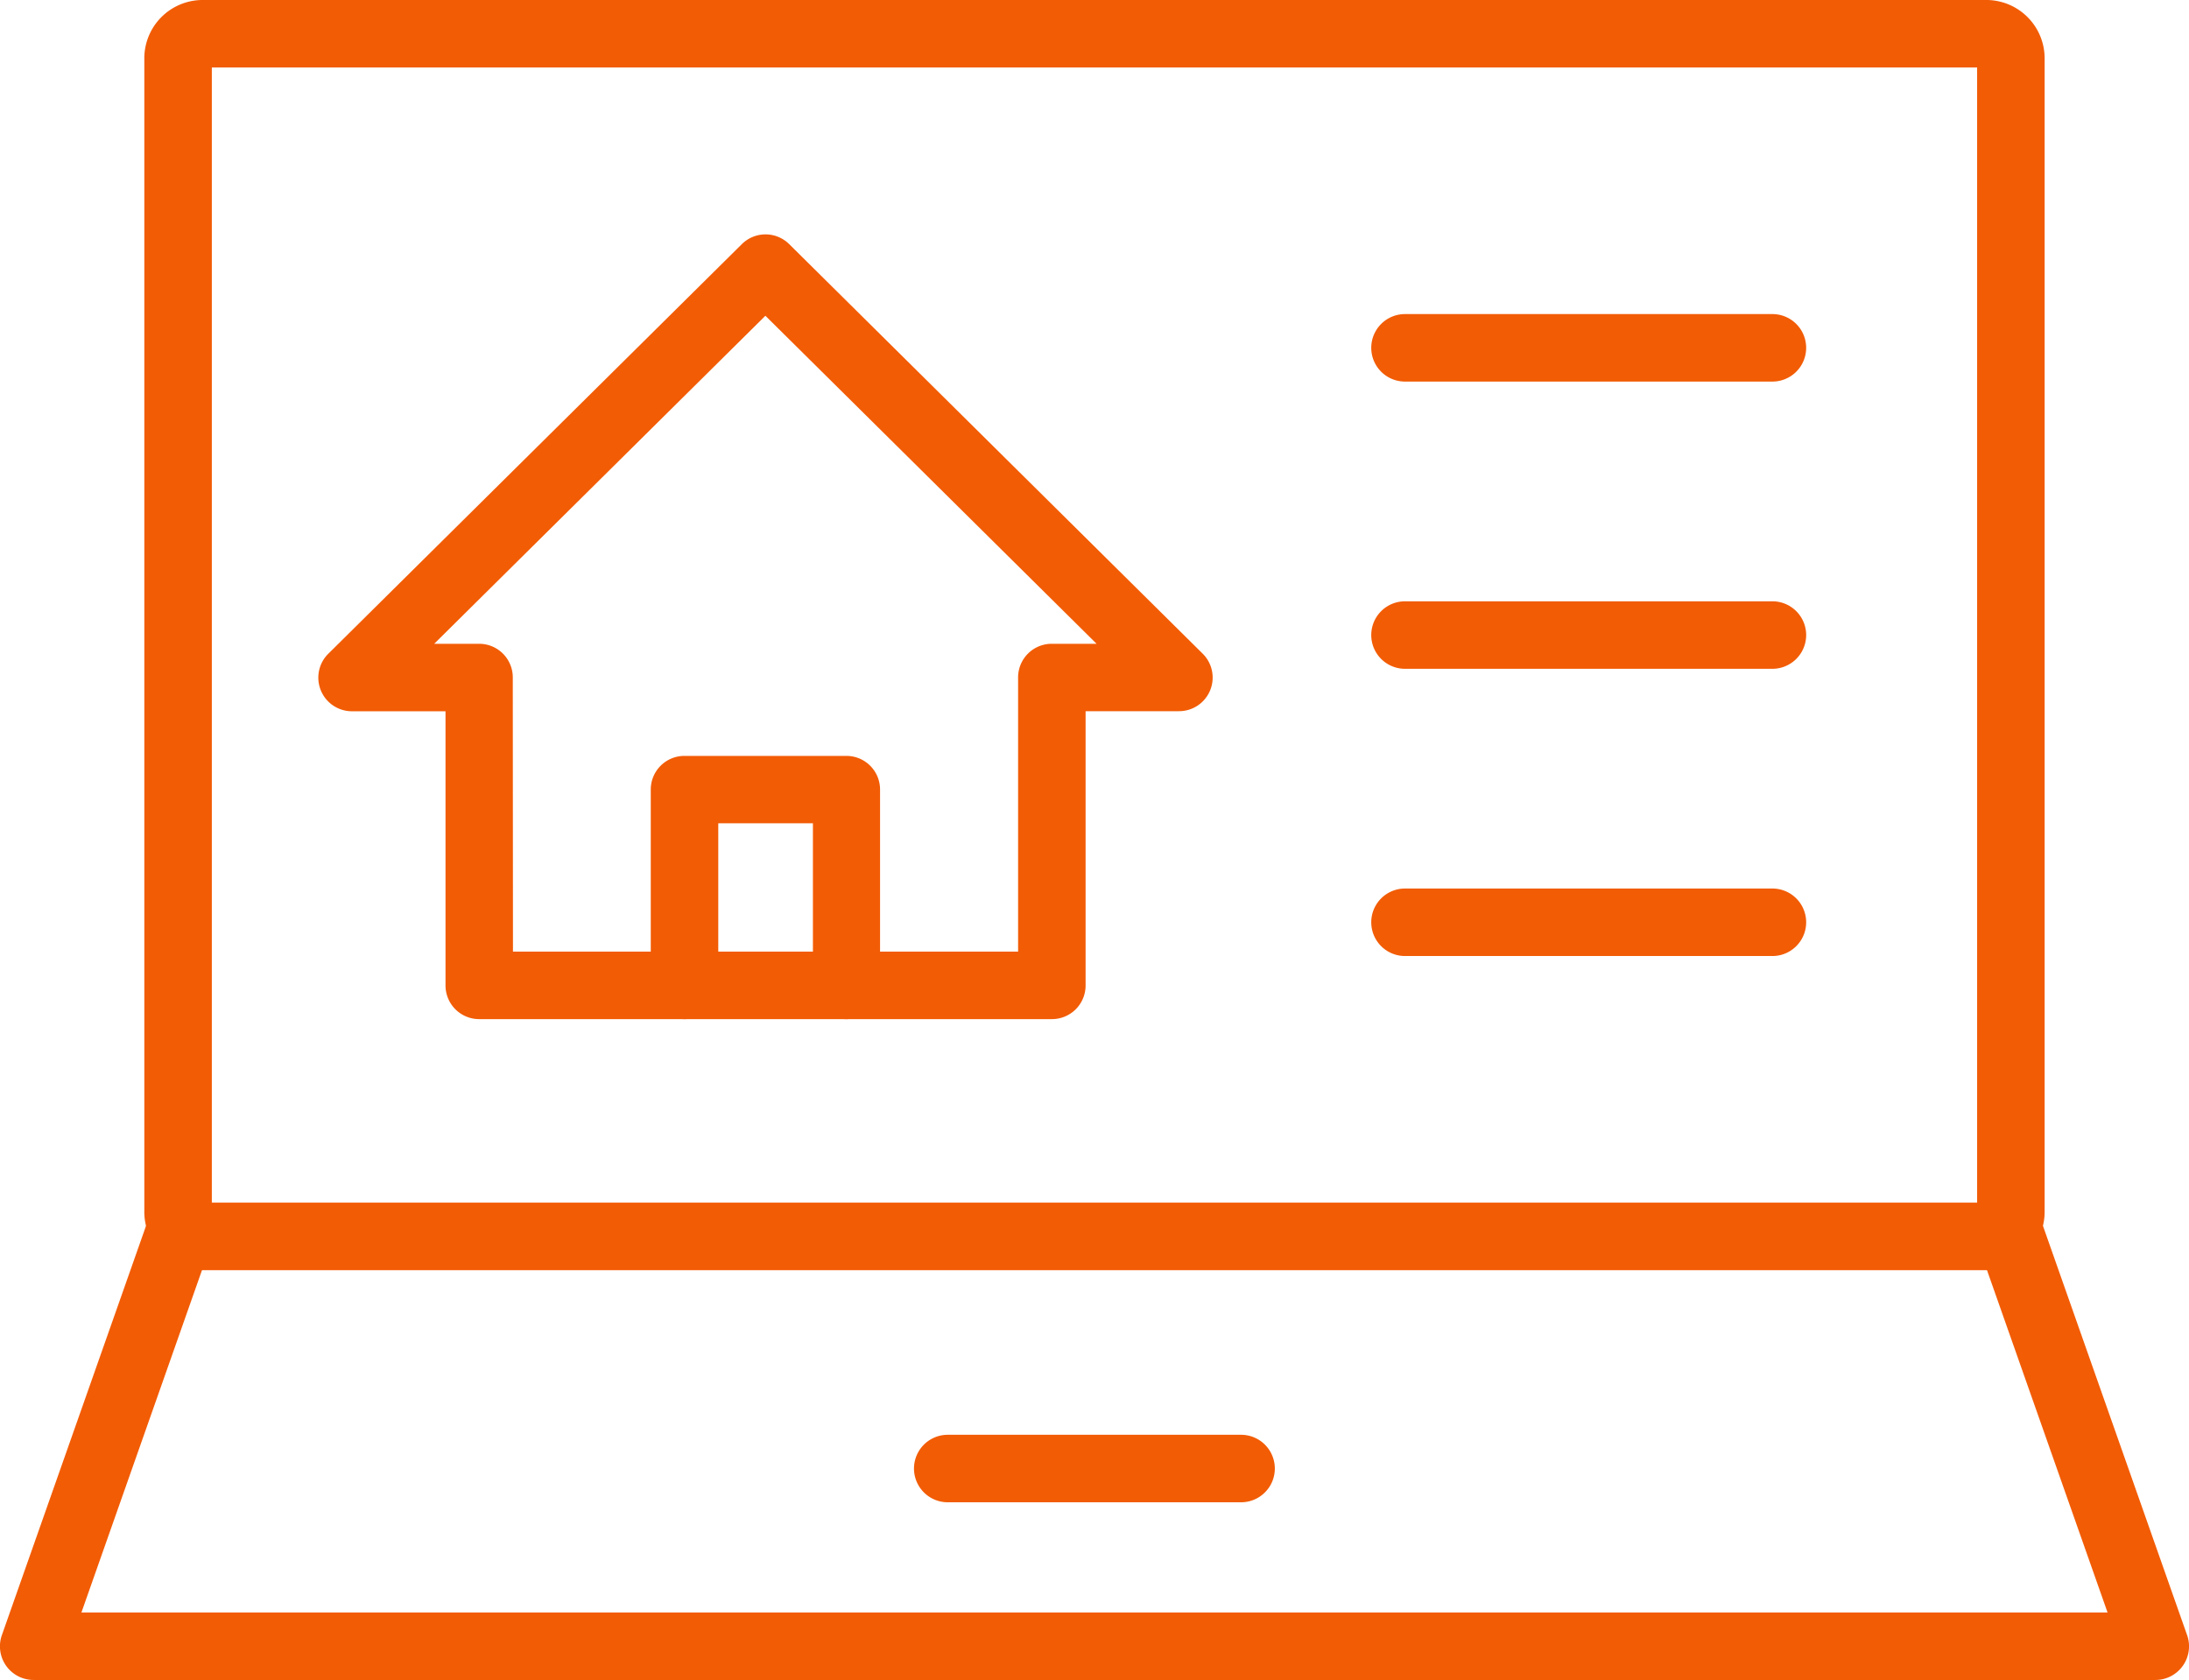
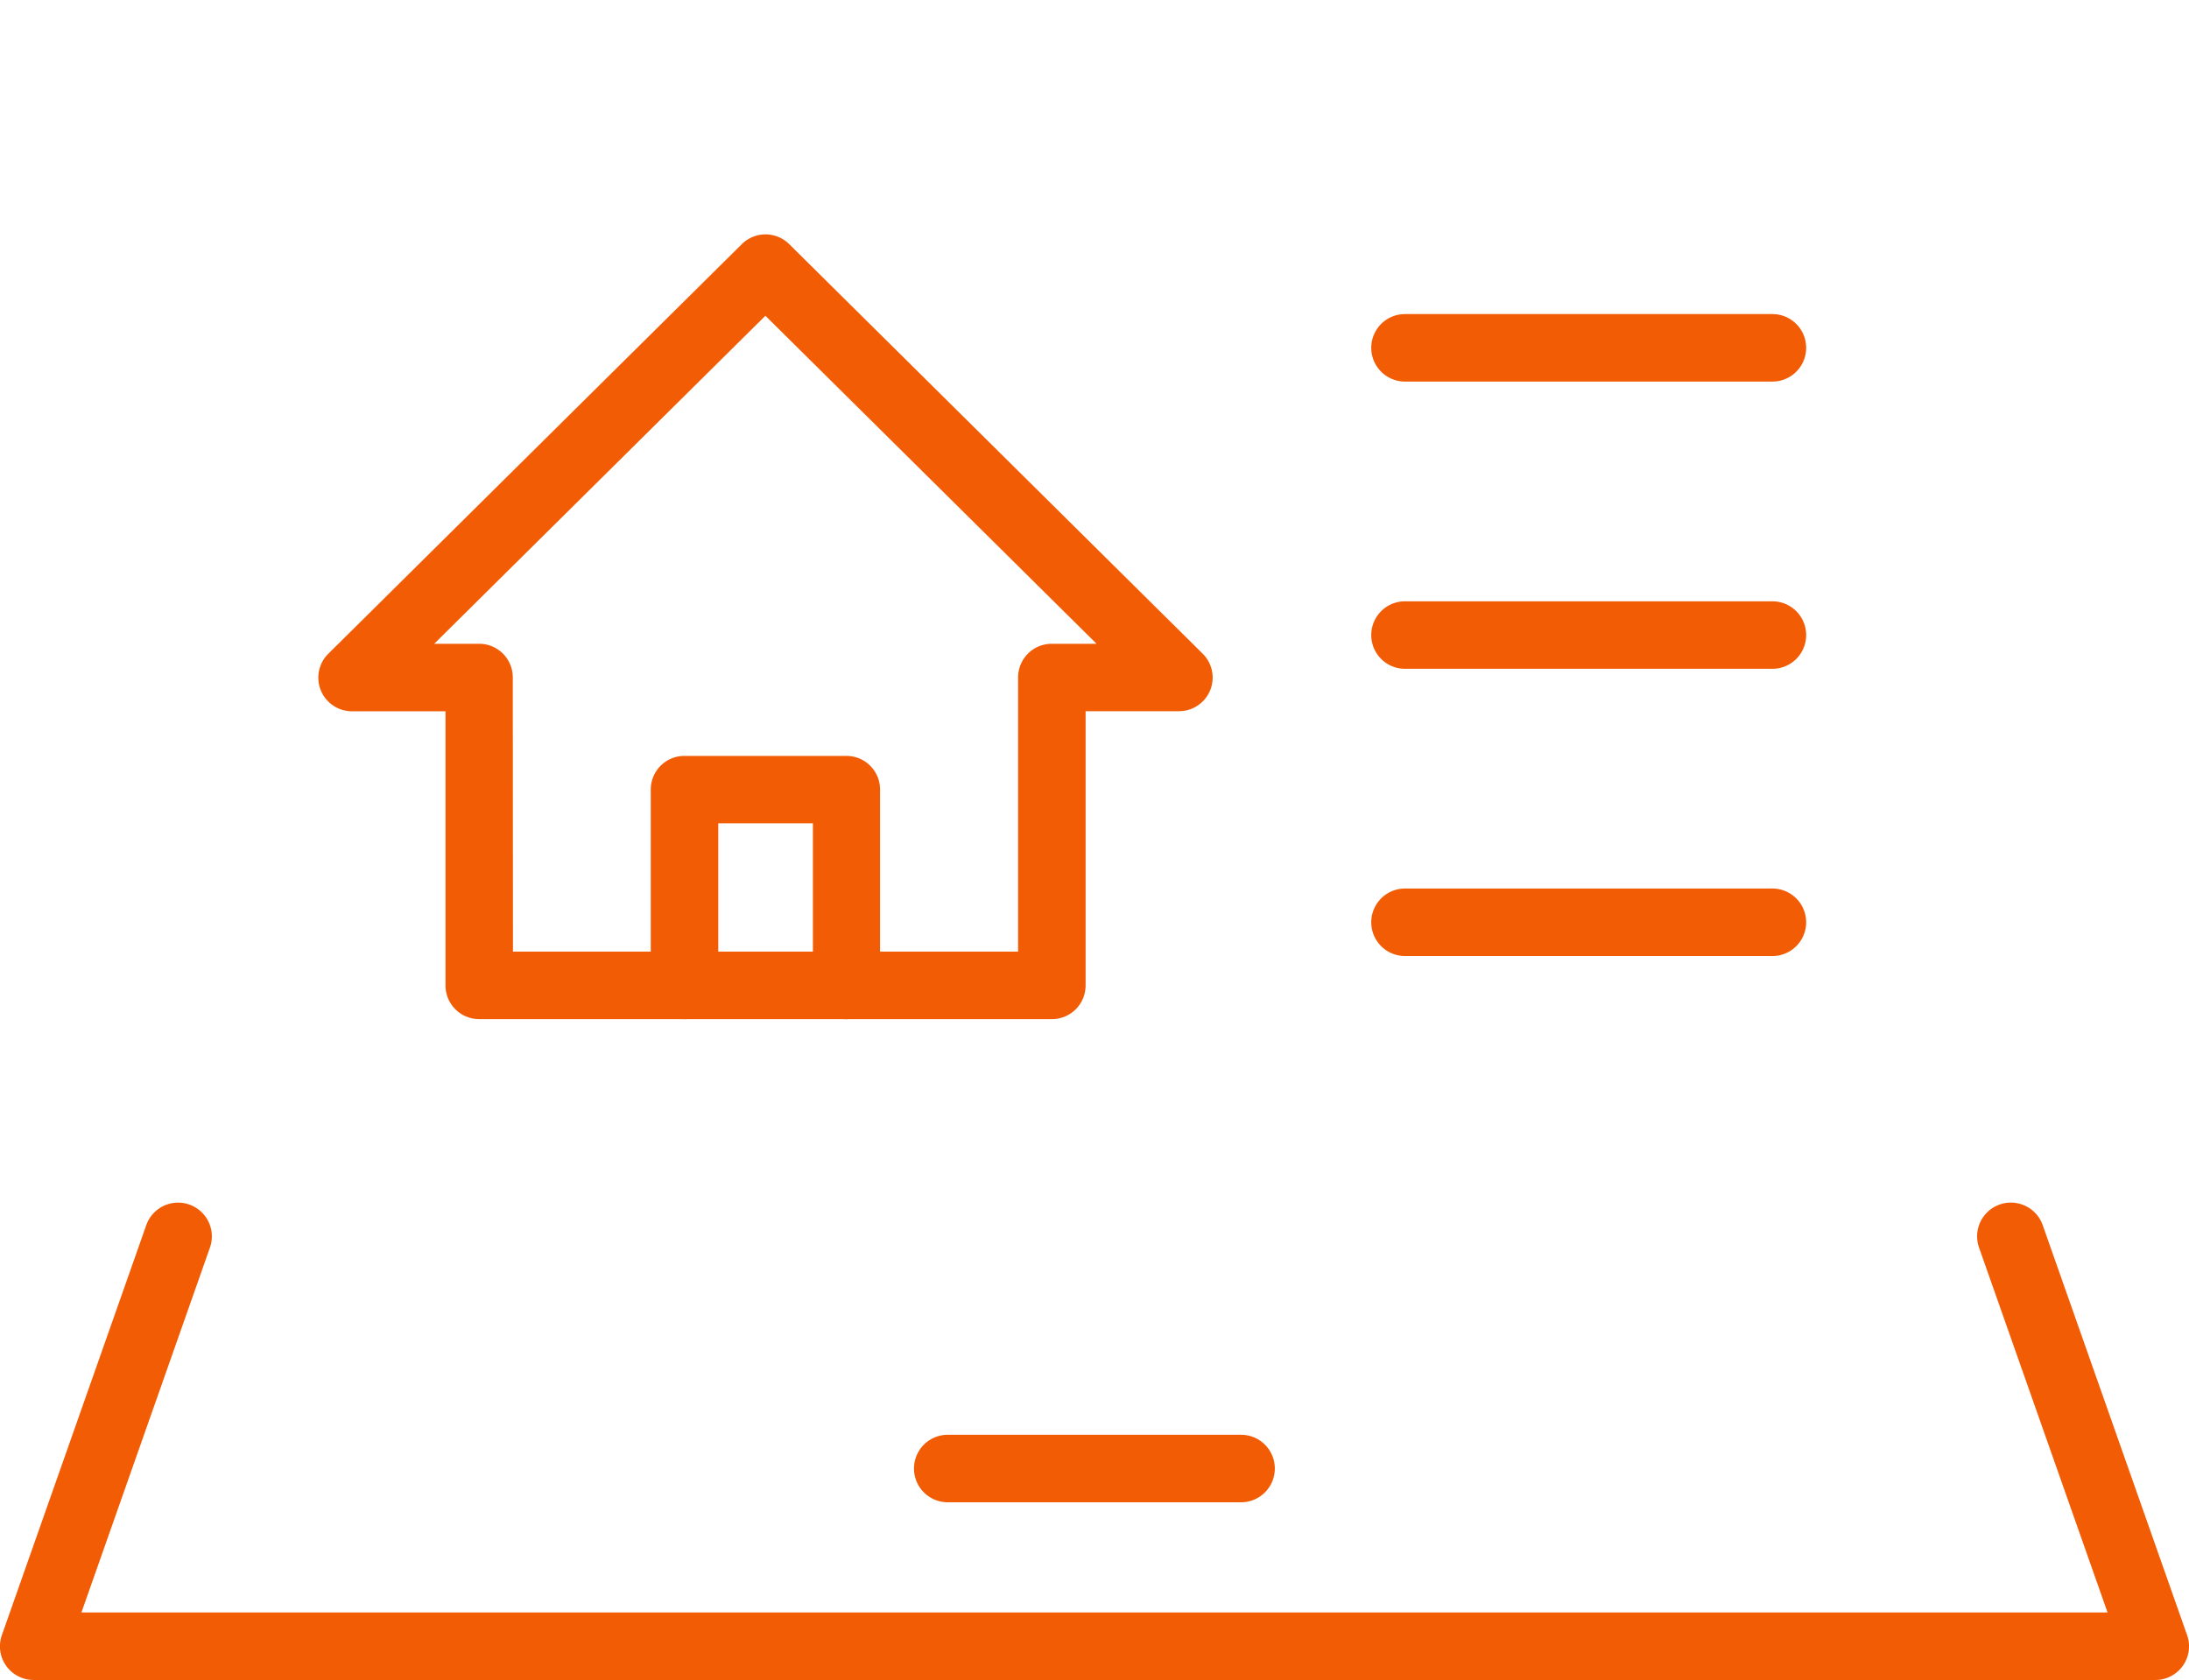
<svg xmlns="http://www.w3.org/2000/svg" id="Groupe_593" data-name="Groupe 593" width="84.604" height="64.941" viewBox="0 0 84.604 64.941">
  <defs>
    <clipPath id="clip-path">
      <rect id="Rectangle_842" data-name="Rectangle 842" width="84.604" height="64.941" fill="none" stroke="#f25c05" stroke-width="1" />
    </clipPath>
  </defs>
  <g id="Groupe_592" data-name="Groupe 592" transform="translate(0 0)" clip-path="url(#clip-path)">
-     <path id="Tracé_35631" data-name="Tracé 35631" d="M6.066,0h69.01a2.256,2.256,0,0,1,2.218,2.287V46.81A2.256,2.256,0,0,1,75.076,49.1H6.066A2.256,2.256,0,0,1,3.848,46.81V2.287A2.256,2.256,0,0,1,6.066,0ZM74.685,2.609H6.457V46.488H74.685Z" transform="translate(1.73 0)" fill="#f25c05" />
    <path id="Tracé_35632" data-name="Tracé 35632" d="M83.3,50.523H1.3A1.3,1.3,0,0,1,.074,48.785L5.653,32.942a1.3,1.3,0,0,1,2.461.867L3.147,47.914H81.456L76.489,33.808a1.3,1.3,0,0,1,2.461-.867l5.579,15.844A1.3,1.3,0,0,1,83.3,50.523Z" transform="translate(0 14.418)" fill="#f25c05" />
    <path id="Ligne_40" data-name="Ligne 40" d="M11.737,1.709H.4A1.3,1.3,0,0,1,.4-.9H11.737a1.3,1.3,0,0,1,0,2.609Z" transform="translate(36.23 56.363)" fill="#f25c05" />
    <path id="Tracé_35633" data-name="Tracé 35633" d="M36.834,36.584H14.7a1.3,1.3,0,0,1-1.3-1.3v-10.6H9.8A1.3,1.3,0,0,1,8.88,22.45L24.85,6.629a1.3,1.3,0,0,1,1.836,0L42.657,22.45a1.3,1.3,0,0,1-.918,2.231h-3.6v10.6A1.3,1.3,0,0,1,36.834,36.584ZM16.007,33.975H35.53v-10.6a1.3,1.3,0,0,1,1.3-1.3h1.733l-12.8-12.68-12.8,12.68H14.7a1.3,1.3,0,0,1,1.3,1.3Z" transform="translate(3.819 2.811)" fill="#f25c05" />
    <path id="Tracé_35634" data-name="Tracé 35634" d="M24.918,30.335a1.3,1.3,0,0,1-1.3-1.3V22.764H19.96V29.03a1.3,1.3,0,0,1-2.609,0V21.459a1.3,1.3,0,0,1,1.3-1.3h6.262a1.3,1.3,0,0,1,1.3,1.3V29.03A1.3,1.3,0,0,1,24.918,30.335Z" transform="translate(7.801 9.061)" fill="#f25c05" />
    <path id="Ligne_41" data-name="Ligne 41" d="M14.6,1.709H.4A1.3,1.3,0,0,1,.4-.9H14.6a1.3,1.3,0,0,1,0,2.609Z" transform="translate(53.903 13.041)" fill="#f25c05" />
    <path id="Ligne_42" data-name="Ligne 42" d="M14.6,1.709H.4A1.3,1.3,0,0,1,.4-.9H14.6a1.3,1.3,0,0,1,0,2.609Z" transform="translate(53.903 24.144)" fill="#f25c05" />
    <path id="Ligne_43" data-name="Ligne 43" d="M14.6,1.709H.4A1.3,1.3,0,0,1,.4-.9H14.6a1.3,1.3,0,0,1,0,2.609Z" transform="translate(53.903 35.247)" fill="#f25c05" />
  </g>
</svg>